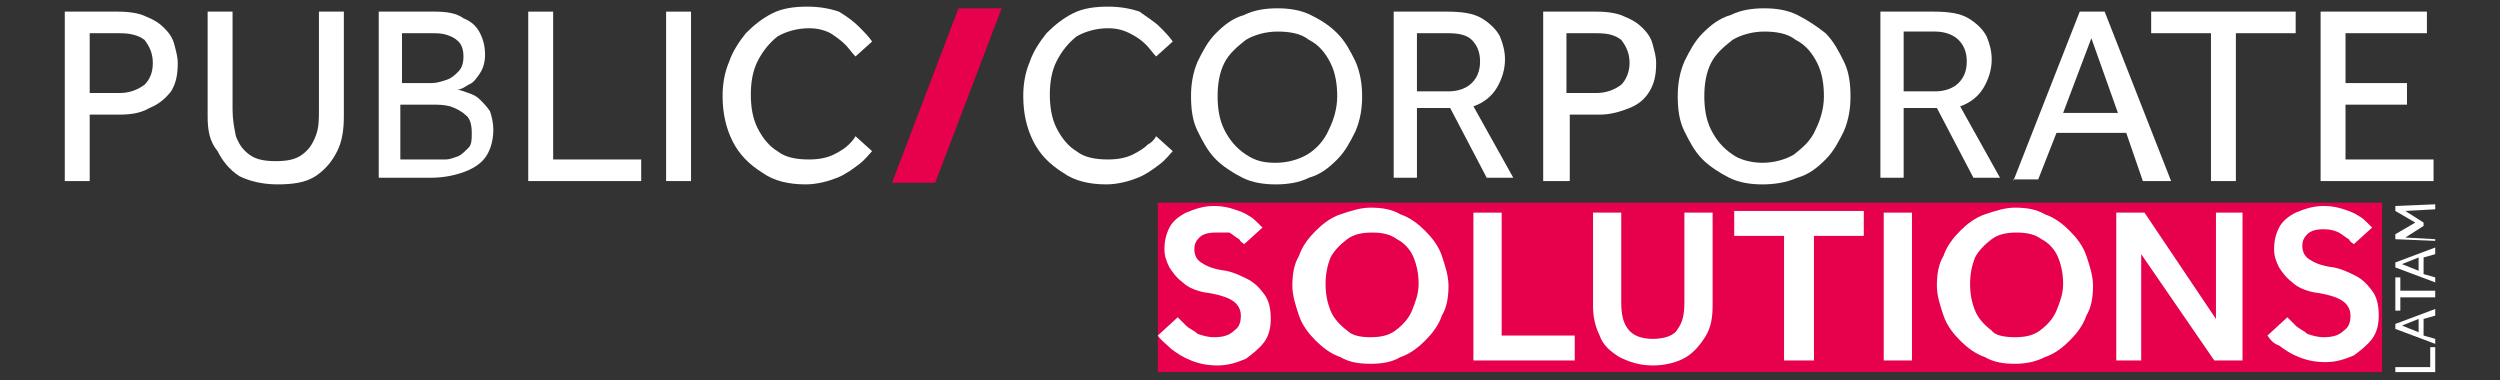
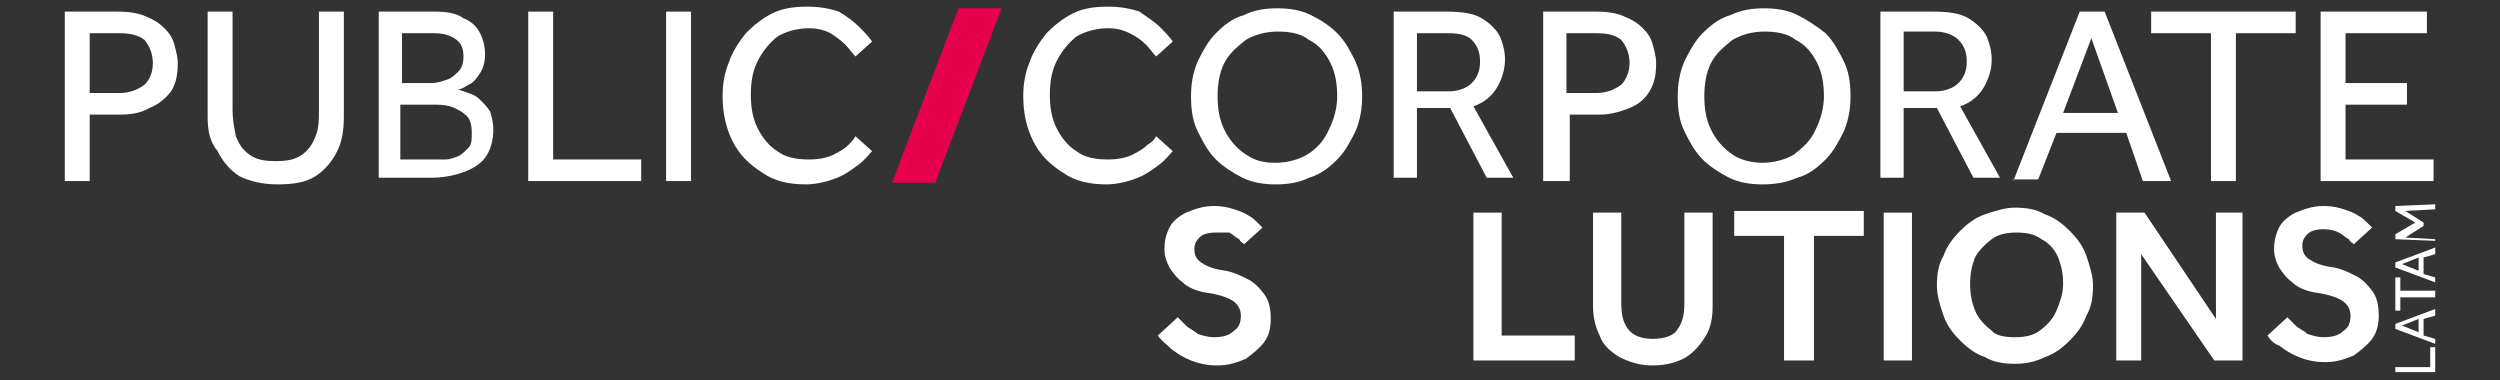
<svg xmlns="http://www.w3.org/2000/svg" version="1.1" id="Capa_1" x="0px" y="0px" viewBox="0 0 150.5 22.9" style="enable-background:new 0 0 150.5 22.9;" xml:space="preserve">
  <rect x="0" y="0" width="150.5" height="22.9" fill="#333333" stroke="none" />
  <style type="text/css">
	.st0{fill:#E7004C;}
	.st1{fill:#FFFFFF;}
</style>
  <g>
    <g>
-       <rect x="69.7" y="12.2" class="st0" width="73.7" height="10.2" />
      <g>
        <path class="st1" d="M3.9,10.9V0.7h3.2c0.7,0,1.3,0.1,1.7,0.3c0.5,0.2,0.8,0.4,1.1,0.7c0.3,0.3,0.5,0.6,0.6,1     c0.1,0.4,0.2,0.7,0.2,1.1c0,0.7-0.1,1.2-0.4,1.7C9.9,6,9.5,6.3,9,6.5C8.5,6.8,7.9,6.9,7.2,6.9H5.4v4H3.9z M5.4,5.6h1.8     c0.6,0,1.1-0.2,1.5-0.5C9,4.8,9.2,4.4,9.2,3.8c0-0.6-0.2-1-0.5-1.4C8.3,2.1,7.8,2,7.2,2H5.4V5.6z" />
        <path class="st1" d="M12.5,7V0.7h1.5v5.9c0,0.6,0.1,1.1,0.2,1.6c0.2,0.5,0.4,0.8,0.8,1.1c0.4,0.3,0.9,0.4,1.6,0.4     c0.7,0,1.2-0.1,1.6-0.4c0.4-0.3,0.6-0.6,0.8-1.1c0.2-0.5,0.2-1,0.2-1.6V0.7h1.5V7c0,0.8-0.1,1.5-0.4,2.1     c-0.3,0.6-0.7,1.1-1.3,1.5c-0.6,0.4-1.4,0.5-2.3,0.5c-0.9,0-1.7-0.2-2.3-0.5c-0.6-0.4-1-0.9-1.3-1.5C12.6,8.5,12.5,7.8,12.5,7z" />
        <path class="st1" d="M22.8,10.9V0.7h3.4c0.7,0,1.3,0.1,1.7,0.4c0.5,0.2,0.8,0.5,1,0.9c0.2,0.4,0.3,0.8,0.3,1.3     c0,0.4-0.1,0.8-0.3,1.1c-0.2,0.3-0.4,0.6-0.7,0.7c-0.3,0.2-0.5,0.3-0.7,0.3c0.2,0,0.4,0.1,0.7,0.2c0.3,0.1,0.5,0.2,0.7,0.4     c0.2,0.2,0.4,0.4,0.6,0.7c0.1,0.3,0.2,0.7,0.2,1.1c0,0.7-0.2,1.3-0.5,1.7c-0.3,0.4-0.8,0.7-1.4,0.9c-0.6,0.2-1.2,0.3-1.9,0.3     H22.8z M24.2,5H26c0.3,0,0.6-0.1,0.9-0.2c0.3-0.1,0.5-0.3,0.7-0.5c0.2-0.2,0.3-0.5,0.3-0.9c0-0.4-0.1-0.7-0.3-0.9     c-0.2-0.2-0.4-0.3-0.7-0.4C26.6,2,26.3,2,26,2h-1.8V5z M24.2,9.6H26c0.3,0,0.5,0,0.8,0c0.3,0,0.5-0.1,0.8-0.2     c0.2-0.1,0.4-0.3,0.6-0.5c0.2-0.2,0.2-0.5,0.2-0.9c0-0.5-0.1-0.9-0.4-1.1c-0.2-0.2-0.6-0.4-0.9-0.5c-0.4-0.1-0.7-0.1-1.1-0.1     h-1.9V9.6z" />
        <path class="st1" d="M31.8,10.9V0.7h1.5v8.9h5.3v1.3H31.8z" />
        <path class="st1" d="M40.1,10.9V0.7h1.5v10.2H40.1z" />
        <path class="st1" d="M51.5,8.2l1,0.9c-0.2,0.2-0.4,0.5-0.8,0.8c-0.4,0.3-0.8,0.6-1.3,0.8c-0.5,0.2-1.2,0.4-1.9,0.4     c-1,0-1.9-0.2-2.6-0.7c-0.8-0.5-1.4-1.1-1.8-1.9c-0.4-0.8-0.6-1.7-0.6-2.7c0-0.7,0.1-1.4,0.4-2.1c0.2-0.6,0.6-1.2,1-1.7     c0.5-0.5,1-0.9,1.6-1.2c0.6-0.3,1.3-0.4,2.1-0.4c0.7,0,1.3,0.1,1.9,0.3C51,1,51.4,1.3,51.7,1.6c0.3,0.3,0.6,0.6,0.8,0.9l-1,0.9     c-0.2-0.2-0.4-0.5-0.6-0.7C50.6,2.4,50.3,2.2,50,2c-0.4-0.2-0.8-0.3-1.3-0.3c-0.7,0-1.4,0.2-1.9,0.5c-0.5,0.4-0.9,0.9-1.2,1.5     c-0.3,0.6-0.4,1.3-0.4,2c0,0.7,0.1,1.4,0.4,2c0.3,0.6,0.7,1.1,1.2,1.4c0.5,0.4,1.2,0.5,1.9,0.5c0.6,0,1.1-0.1,1.5-0.3     c0.4-0.2,0.7-0.4,0.9-0.6C51.2,8.6,51.4,8.4,51.5,8.2z" />
        <path class="st1" d="M69.6,8.2l1,0.9c-0.2,0.2-0.4,0.5-0.8,0.8c-0.4,0.3-0.8,0.6-1.3,0.8c-0.5,0.2-1.2,0.4-1.9,0.4     c-1,0-1.9-0.2-2.6-0.7c-0.8-0.5-1.4-1.1-1.8-1.9c-0.4-0.8-0.6-1.7-0.6-2.7c0-0.7,0.1-1.4,0.4-2.1c0.2-0.6,0.6-1.2,1-1.7     c0.5-0.5,1-0.9,1.6-1.2s1.3-0.4,2.1-0.4c0.7,0,1.3,0.1,1.9,0.3C69,1,69.5,1.3,69.8,1.6c0.3,0.3,0.6,0.6,0.8,0.9l-1,0.9     c-0.2-0.2-0.4-0.5-0.6-0.7C68.7,2.4,68.4,2.2,68,2c-0.4-0.2-0.8-0.3-1.3-0.3c-0.7,0-1.4,0.2-1.9,0.5c-0.5,0.4-0.9,0.9-1.2,1.5     c-0.3,0.6-0.4,1.3-0.4,2c0,0.7,0.1,1.4,0.4,2c0.3,0.6,0.7,1.1,1.2,1.4c0.5,0.4,1.2,0.5,1.9,0.5c0.6,0,1.1-0.1,1.5-0.3     c0.4-0.2,0.7-0.4,0.9-0.6C69.3,8.6,69.5,8.4,69.6,8.2z" />
        <path class="st1" d="M76.8,11.1c-0.7,0-1.4-0.1-2-0.4c-0.6-0.3-1.2-0.7-1.6-1.1c-0.5-0.5-0.8-1.1-1.1-1.7     c-0.3-0.6-0.4-1.3-0.4-2.1c0-0.7,0.1-1.4,0.4-2.1c0.3-0.6,0.6-1.2,1.1-1.7c0.5-0.5,1-0.9,1.7-1.1c0.6-0.3,1.3-0.4,2-0.4     c0.7,0,1.4,0.1,2,0.4C79.5,1.2,80,1.5,80.5,2c0.5,0.5,0.8,1.1,1.1,1.7C81.9,4.4,82,5.1,82,5.8c0,0.7-0.1,1.4-0.4,2.1     c-0.3,0.6-0.6,1.2-1.1,1.7c-0.5,0.5-1,0.9-1.7,1.1C78.2,11,77.5,11.1,76.8,11.1z M76.8,9.8c0.7,0,1.4-0.2,1.9-0.5s1-0.8,1.3-1.5     c0.3-0.6,0.5-1.3,0.5-2c0-0.7-0.1-1.4-0.4-2c-0.3-0.6-0.7-1.1-1.3-1.4c-0.5-0.4-1.2-0.5-1.9-0.5c-0.7,0-1.4,0.2-1.9,0.5     c-0.5,0.4-1,0.8-1.3,1.4c-0.3,0.6-0.4,1.3-0.4,2c0,0.7,0.1,1.4,0.4,2c0.3,0.6,0.7,1.1,1.3,1.5S76.1,9.8,76.8,9.8z" />
        <path class="st1" d="M83.9,10.9V0.7h3.2c0.9,0,1.6,0.1,2.1,0.4c0.5,0.3,0.9,0.7,1.1,1.1c0.2,0.5,0.3,0.9,0.3,1.4     c0,0.6-0.2,1.2-0.5,1.7s-0.8,0.9-1.4,1.1l2.4,4.3h-1.6l-2.2-4.2h-2v4.2H83.9z M85.3,5.5h1.9c0.6,0,1.1-0.2,1.4-0.5     c0.3-0.3,0.5-0.7,0.5-1.3c0-0.6-0.2-1-0.5-1.3C88.3,2.1,87.8,2,87.2,2h-1.9V5.5z" />
        <path class="st1" d="M92.9,10.9V0.7h3.2c0.7,0,1.3,0.1,1.7,0.3c0.5,0.2,0.8,0.4,1.1,0.7c0.3,0.3,0.5,0.6,0.6,1     c0.1,0.4,0.2,0.7,0.2,1.1c0,0.7-0.1,1.2-0.4,1.7c-0.3,0.5-0.7,0.8-1.2,1c-0.5,0.2-1.1,0.4-1.8,0.4h-1.8v4H92.9z M94.3,5.6h1.8     c0.6,0,1.1-0.2,1.5-0.5c0.3-0.3,0.5-0.8,0.5-1.3c0-0.6-0.2-1-0.5-1.4C97.2,2.1,96.8,2,96.1,2h-1.8V5.6z" />
        <path class="st1" d="M106.1,11.1c-0.7,0-1.4-0.1-2-0.4c-0.6-0.3-1.2-0.7-1.6-1.1c-0.5-0.5-0.8-1.1-1.1-1.7     c-0.3-0.6-0.4-1.3-0.4-2.1c0-0.7,0.1-1.4,0.4-2.1c0.3-0.6,0.6-1.2,1.1-1.7c0.5-0.5,1-0.9,1.7-1.1c0.6-0.3,1.3-0.4,2-0.4     c0.7,0,1.4,0.1,2,0.4c0.6,0.3,1.2,0.7,1.7,1.1c0.5,0.5,0.8,1.1,1.1,1.7c0.3,0.6,0.4,1.3,0.4,2.1c0,0.7-0.1,1.4-0.4,2.1     c-0.3,0.6-0.6,1.2-1.1,1.7c-0.5,0.5-1,0.9-1.7,1.1C107.5,11,106.8,11.1,106.1,11.1z M106.1,9.8c0.7,0,1.4-0.2,1.9-0.5     c0.5-0.4,1-0.8,1.3-1.5c0.3-0.6,0.5-1.3,0.5-2c0-0.7-0.1-1.4-0.4-2c-0.3-0.6-0.7-1.1-1.3-1.4c-0.5-0.4-1.2-0.5-1.9-0.5     c-0.7,0-1.4,0.2-1.9,0.5c-0.5,0.4-1,0.8-1.3,1.4c-0.3,0.6-0.4,1.3-0.4,2c0,0.7,0.1,1.4,0.4,2c0.3,0.6,0.7,1.1,1.3,1.5     C104.7,9.6,105.4,9.8,106.1,9.8z" />
        <path class="st1" d="M113.2,10.9V0.7h3.2c0.9,0,1.6,0.1,2.1,0.4c0.5,0.3,0.9,0.7,1.1,1.1c0.2,0.5,0.3,0.9,0.3,1.4     c0,0.6-0.2,1.2-0.5,1.7s-0.8,0.9-1.4,1.1l2.4,4.3h-1.6l-2.2-4.2h-2v4.2H113.2z M114.6,5.5h1.9c0.6,0,1.1-0.2,1.4-0.5     c0.3-0.3,0.5-0.7,0.5-1.3c0-0.6-0.2-1-0.5-1.3c-0.3-0.3-0.8-0.5-1.4-0.5h-1.9V5.5z" />
        <path class="st1" d="M121.2,10.9l4-10.2h1.5l4,10.2H129L128,8h-4.2l-1.1,2.8H121.2z M124.2,6.8h3.3l-1.6-4.5L124.2,6.8z" />
        <path class="st1" d="M133.1,10.9V2h-3.6V0.7h8.7V2h-3.6v8.9H133.1z" />
        <path class="st1" d="M139.7,10.9V0.7h6.4V2h-4.9v3h3.7v1.3h-3.7v3.3h5.3v1.3H139.7z" />
      </g>
      <g>
        <path class="st1" d="M69.7,20.2l1.2-1.1c0.2,0.2,0.3,0.3,0.5,0.5c0.2,0.2,0.5,0.3,0.7,0.5c0.3,0.1,0.6,0.2,1,0.2     c0.5,0,0.9-0.1,1.2-0.4c0.3-0.2,0.4-0.5,0.4-0.9c0-0.4-0.2-0.7-0.5-0.9c-0.3-0.2-0.9-0.4-1.7-0.5c-0.5-0.1-1-0.3-1.3-0.6     c-0.4-0.3-0.6-0.6-0.8-0.9c-0.2-0.4-0.3-0.7-0.3-1.1c0-0.5,0.1-0.9,0.3-1.3c0.2-0.4,0.6-0.7,1-0.9c0.5-0.2,1-0.4,1.7-0.4     c0.5,0,0.9,0.1,1.2,0.2c0.3,0.1,0.6,0.2,0.9,0.4c0.2,0.1,0.4,0.3,0.5,0.4c0.1,0.1,0.2,0.2,0.3,0.3l-1.1,1     c-0.1-0.1-0.2-0.1-0.3-0.3c-0.2-0.1-0.4-0.3-0.6-0.4C73.9,14,73.6,14,73.2,14c-0.5,0-0.8,0.1-1,0.3c-0.2,0.2-0.3,0.4-0.3,0.7     c0,0.3,0.1,0.6,0.4,0.8c0.3,0.2,0.7,0.4,1.5,0.5c0.5,0.1,0.9,0.3,1.3,0.5c0.4,0.2,0.7,0.5,1,0.9c0.3,0.4,0.4,0.9,0.4,1.5     c0,0.5-0.1,1-0.4,1.4c-0.3,0.4-0.7,0.7-1.1,1c-0.5,0.2-1,0.4-1.7,0.4c-0.6,0-1.1-0.1-1.6-0.3c-0.5-0.2-0.8-0.4-1.2-0.7     C70.2,20.7,69.9,20.5,69.7,20.2z" />
-         <path class="st1" d="M82.5,21.9c-0.7,0-1.3-0.1-1.8-0.4c-0.6-0.2-1.1-0.6-1.5-1c-0.4-0.4-0.8-0.9-1-1.5c-0.2-0.6-0.4-1.2-0.4-1.8     c0-0.7,0.1-1.3,0.4-1.8c0.2-0.6,0.6-1.1,1-1.5c0.4-0.4,0.9-0.8,1.5-1c0.6-0.2,1.2-0.4,1.8-0.4c0.7,0,1.3,0.1,1.8,0.4     c0.6,0.2,1.1,0.6,1.5,1c0.4,0.4,0.8,0.9,1,1.5c0.2,0.6,0.4,1.2,0.4,1.8c0,0.7-0.1,1.3-0.4,1.8c-0.2,0.6-0.6,1.1-1,1.5     c-0.4,0.4-0.9,0.8-1.5,1C83.8,21.8,83.2,21.9,82.5,21.9z M82.5,20.3c0.6,0,1.1-0.1,1.5-0.4c0.4-0.3,0.8-0.7,1-1.2     c0.2-0.5,0.4-1,0.4-1.6c0-0.6-0.1-1.1-0.3-1.6c-0.2-0.5-0.6-0.9-1-1.1c-0.4-0.3-0.9-0.4-1.5-0.4s-1.1,0.1-1.5,0.4     c-0.4,0.3-0.8,0.7-1,1.1c-0.2,0.5-0.3,1-0.3,1.6c0,0.6,0.1,1.1,0.3,1.6c0.2,0.5,0.6,0.9,1,1.2C81.4,20.2,81.9,20.3,82.5,20.3z" />
        <path class="st1" d="M88.7,21.7v-8.9h1.7v7.4h4.4v1.5H88.7z" />
        <path class="st1" d="M95.9,18.4v-5.6h1.7v5.4c0,0.7,0.1,1.2,0.4,1.6c0.3,0.4,0.8,0.6,1.5,0.6c0.7,0,1.3-0.2,1.5-0.6     c0.3-0.4,0.4-0.9,0.4-1.6v-5.4h1.7v5.6c0,0.7-0.1,1.3-0.4,1.8c-0.3,0.5-0.7,1-1.2,1.3c-0.5,0.3-1.2,0.5-2,0.5     c-0.8,0-1.4-0.2-2-0.5c-0.5-0.3-1-0.7-1.2-1.3C96,19.6,95.9,19,95.9,18.4z" />
        <path class="st1" d="M107.4,21.7v-7.5h-3v-1.5h7.8v1.5h-3v7.5H107.4z" />
        <path class="st1" d="M113.4,21.7v-8.9h1.7v8.9H113.4z" />
        <path class="st1" d="M121.3,21.9c-0.7,0-1.3-0.1-1.8-0.4c-0.6-0.2-1.1-0.6-1.5-1c-0.4-0.4-0.8-0.9-1-1.5     c-0.2-0.6-0.4-1.2-0.4-1.8c0-0.7,0.1-1.3,0.4-1.8c0.2-0.6,0.6-1.1,1-1.5c0.4-0.4,0.9-0.8,1.5-1c0.6-0.2,1.2-0.4,1.8-0.4     c0.7,0,1.3,0.1,1.8,0.4c0.6,0.2,1.1,0.6,1.5,1c0.4,0.4,0.8,0.9,1,1.5c0.2,0.6,0.4,1.2,0.4,1.8c0,0.7-0.1,1.3-0.4,1.8     c-0.2,0.6-0.6,1.1-1,1.5c-0.4,0.4-0.9,0.8-1.5,1C122.5,21.8,121.9,21.9,121.3,21.9z M121.3,20.3c0.6,0,1.1-0.1,1.5-0.4     c0.4-0.3,0.8-0.7,1-1.2c0.2-0.5,0.4-1,0.4-1.6c0-0.6-0.1-1.1-0.3-1.6c-0.2-0.5-0.6-0.9-1-1.1c-0.4-0.3-0.9-0.4-1.5-0.4     s-1.1,0.1-1.5,0.4c-0.4,0.3-0.8,0.7-1,1.1c-0.2,0.5-0.3,1-0.3,1.6c0,0.6,0.1,1.1,0.3,1.6c0.2,0.5,0.6,0.9,1,1.2     C120.1,20.2,120.7,20.3,121.3,20.3z" />
        <path class="st1" d="M127.4,21.7v-8.9h1.7l4.3,6.4v-6.4h1.6v8.9h-1.7l-4.4-6.4v6.4H127.4z" />
        <path class="st1" d="M136.5,20.2l1.2-1.1c0.2,0.2,0.3,0.3,0.5,0.5c0.2,0.2,0.5,0.3,0.7,0.5c0.3,0.1,0.6,0.2,1,0.2     c0.5,0,0.9-0.1,1.2-0.4c0.3-0.2,0.4-0.5,0.4-0.9c0-0.4-0.2-0.7-0.5-0.9c-0.3-0.2-0.9-0.4-1.7-0.5c-0.5-0.1-1-0.3-1.3-0.6     c-0.4-0.3-0.6-0.6-0.8-0.9c-0.2-0.4-0.3-0.7-0.3-1.1c0-0.5,0.1-0.9,0.3-1.3c0.2-0.4,0.6-0.7,1-0.9c0.5-0.2,1-0.4,1.7-0.4     c0.5,0,0.9,0.1,1.2,0.2c0.3,0.1,0.6,0.2,0.9,0.4c0.2,0.1,0.4,0.3,0.5,0.4c0.1,0.1,0.2,0.2,0.3,0.3l-1.1,1     c-0.1-0.1-0.2-0.1-0.3-0.3c-0.2-0.1-0.4-0.3-0.6-0.4c-0.2-0.1-0.5-0.2-0.9-0.2c-0.5,0-0.8,0.1-1,0.3c-0.2,0.2-0.3,0.4-0.3,0.7     c0,0.3,0.1,0.6,0.4,0.8c0.3,0.2,0.7,0.4,1.5,0.5c0.5,0.1,0.9,0.3,1.3,0.5c0.4,0.2,0.7,0.5,1,0.9c0.3,0.4,0.4,0.9,0.4,1.5     c0,0.5-0.1,1-0.4,1.4c-0.3,0.4-0.7,0.7-1.1,1c-0.5,0.2-1,0.4-1.7,0.4c-0.6,0-1.1-0.1-1.6-0.3c-0.5-0.2-0.8-0.4-1.2-0.7     C136.9,20.7,136.7,20.5,136.5,20.2z" />
      </g>
      <g>
        <path class="st1" d="M146.6,22.4h-2.4v-0.3h2.1v-1.2h0.3V22.4z" />
        <path class="st1" d="M146.6,20.7l-2.4-0.9v-0.3l2.4-0.9v0.4l-0.7,0.2v1l0.7,0.2V20.7z M145.6,20v-0.8l-1,0.4L145.6,20z" />
        <path class="st1" d="M146.6,17.9h-2.1v0.8h-0.3v-2h0.3v0.8h2.1V17.9z" />
        <path class="st1" d="M146.6,17l-2.4-0.9v-0.3l2.4-0.9v0.4l-0.7,0.2v1l0.7,0.2V17z M145.6,16.3v-0.8l-1,0.4L145.6,16.3z" />
        <path class="st1" d="M146.6,14.5l-2.4-0.1v-0.3l1.2-0.7l-1.2-0.7v-0.3l2.4-0.1v0.3l-1.8,0.1l1.1,0.7v0.2l-1.1,0.7l1.8,0.1V14.5z" />
      </g>
    </g>
    <g>
      <path class="st0" d="M53.7,11l4-10.5h2.6l-4,10.5H53.7z" />
    </g>
  </g>
</svg>